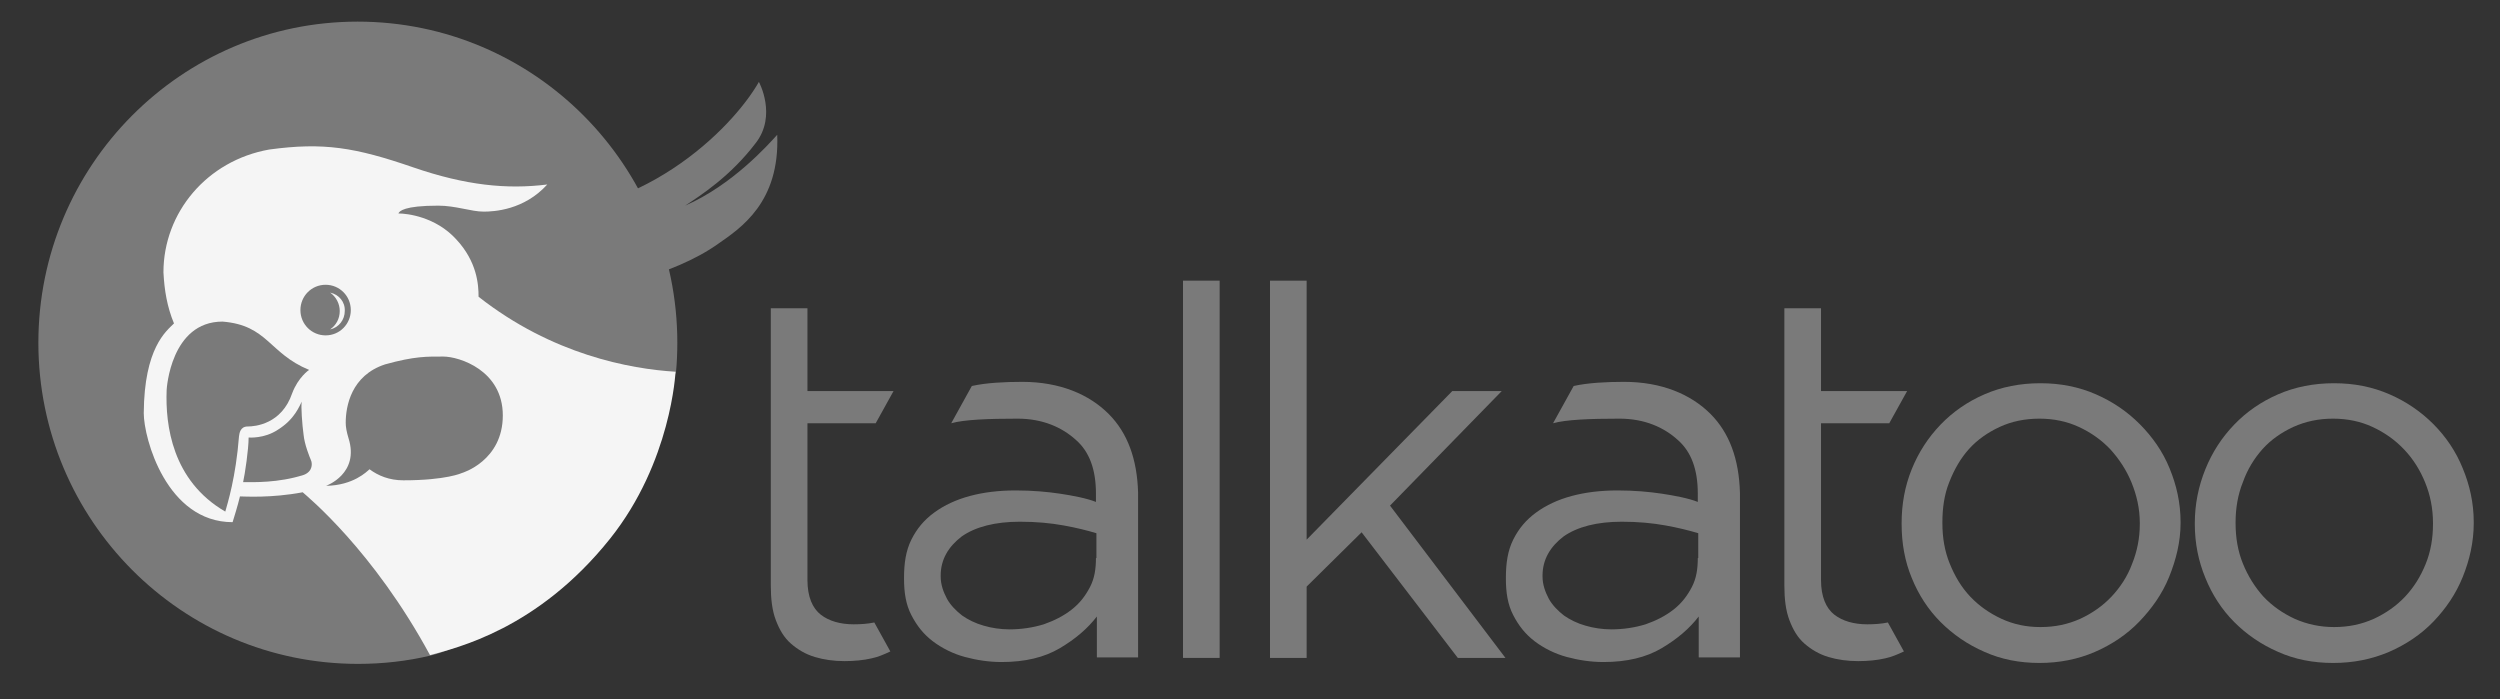
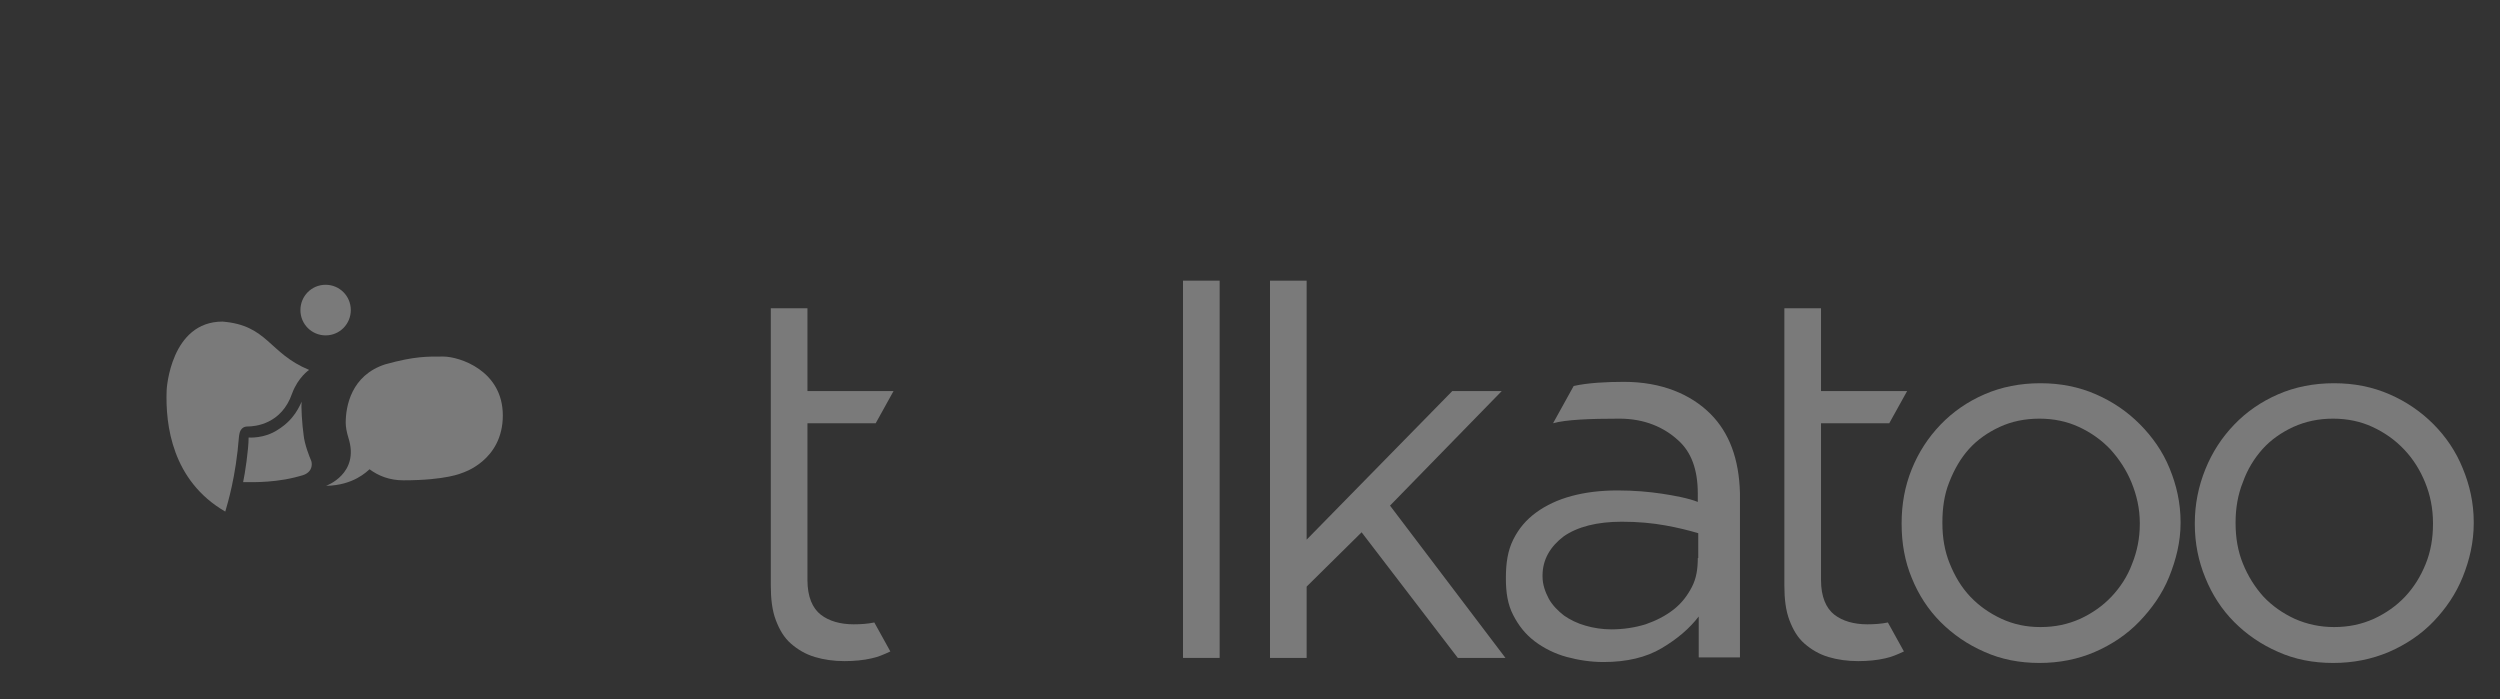
<svg xmlns="http://www.w3.org/2000/svg" width="143" height="40" viewBox="0 0 143 40" fill="none">
  <rect x="0" y="0" width="143" height="40" fill="#333333" stroke="none" />
  <path d="M67.668 16.053H69.764V37.632H67.668V16.053Z" fill="#7A7A7A" />
  <path d="M72.644 16.053H74.74V30.868L83.072 22.368H85.901L79.509 28.921L86.111 37.632H83.386L77.884 30.447L74.74 33.553V37.632H72.644V16.053Z" fill="#7A7A7A" />
  <path d="M116.659 37.921C115.507 37.921 114.459 37.711 113.516 37.289C112.546 36.868 111.708 36.289 111 35.579C110.293 34.868 109.743 34.026 109.35 33.053C108.957 32.105 108.773 31.079 108.773 29.974V29.921C108.773 28.842 108.957 27.816 109.35 26.842C109.743 25.868 110.293 25.026 111 24.289C111.708 23.553 112.546 22.974 113.516 22.553C114.485 22.131 115.559 21.921 116.712 21.921C117.865 21.921 118.913 22.131 119.882 22.553C120.851 22.974 121.69 23.553 122.397 24.263C123.104 24.974 123.707 25.816 124.1 26.79C124.493 27.737 124.729 28.763 124.729 29.868V29.921C124.729 31 124.467 32.026 124.074 33C123.681 33.974 123.078 34.816 122.371 35.553C121.663 36.289 120.799 36.868 119.83 37.289C118.86 37.711 117.786 37.921 116.659 37.921ZM116.712 35.868C117.55 35.868 118.284 35.711 118.991 35.395C119.672 35.079 120.275 34.658 120.773 34.132C121.27 33.605 121.69 32.974 121.952 32.263C122.24 31.553 122.397 30.79 122.397 29.974V29.921C122.397 29.079 122.214 28.316 121.925 27.605C121.637 26.895 121.218 26.263 120.72 25.71C120.196 25.158 119.594 24.737 118.913 24.421C118.231 24.105 117.472 23.947 116.659 23.947C115.821 23.947 115.061 24.105 114.38 24.421C113.699 24.737 113.096 25.158 112.625 25.684C112.153 26.21 111.786 26.842 111.498 27.579C111.21 28.29 111.105 29.079 111.105 29.868V29.921C111.105 30.763 111.236 31.526 111.524 32.237C111.813 32.947 112.179 33.579 112.703 34.132C113.201 34.658 113.804 35.079 114.485 35.395C115.166 35.711 115.9 35.868 116.712 35.868Z" fill="#7A7A7A" />
  <path d="M133.455 37.921C132.302 37.921 131.254 37.711 130.311 37.289C129.342 36.868 128.503 36.289 127.796 35.579C127.089 34.868 126.539 34.026 126.146 33.053C125.753 32.105 125.543 31.079 125.543 29.974V29.921C125.543 28.842 125.753 27.816 126.146 26.842C126.539 25.868 127.089 25.026 127.796 24.289C128.503 23.553 129.342 22.974 130.311 22.553C131.281 22.131 132.355 21.921 133.508 21.921C134.66 21.921 135.708 22.131 136.678 22.553C137.647 22.974 138.485 23.553 139.193 24.263C139.9 24.974 140.477 25.816 140.87 26.79C141.263 27.737 141.498 28.763 141.498 29.868V29.921C141.498 31 141.263 32.026 140.87 33C140.477 33.974 139.9 34.816 139.193 35.553C138.485 36.289 137.621 36.868 136.651 37.289C135.656 37.711 134.608 37.921 133.455 37.921ZM133.508 35.868C134.346 35.868 135.08 35.711 135.787 35.395C136.468 35.079 137.071 34.658 137.568 34.132C138.066 33.605 138.459 32.974 138.747 32.263C139.036 31.553 139.167 30.79 139.167 29.974V29.921C139.167 29.079 139.009 28.316 138.721 27.605C138.433 26.895 138.04 26.263 137.516 25.71C136.992 25.158 136.389 24.737 135.708 24.421C135.027 24.105 134.267 23.947 133.455 23.947C132.617 23.947 131.883 24.105 131.176 24.421C130.495 24.737 129.892 25.158 129.42 25.684C128.949 26.21 128.556 26.842 128.294 27.579C128.006 28.29 127.875 29.079 127.875 29.868V29.921C127.875 30.763 128.006 31.526 128.294 32.237C128.582 32.947 128.975 33.579 129.473 34.132C129.971 34.658 130.573 35.079 131.254 35.395C131.962 35.711 132.722 35.868 133.508 35.868Z" fill="#7A7A7A" />
-   <path d="M63.422 23.684C62.295 22.553 60.619 21.842 58.47 21.842C57.475 21.842 56.401 21.895 55.588 22.079L54.41 24.21C55.143 24 56.558 23.947 58.208 23.947C59.649 23.947 60.75 24.447 61.536 25.158C62.322 25.842 62.688 26.868 62.688 28.237V28.71C62.164 28.5 61.326 28.342 60.619 28.237C59.911 28.132 59.073 28.053 58.104 28.053C57.134 28.053 56.27 28.158 55.484 28.368C54.698 28.579 54.017 28.895 53.44 29.316C52.864 29.737 52.444 30.237 52.13 30.868C51.816 31.5 51.711 32.211 51.711 33.053V33.105C51.711 33.895 51.816 34.579 52.13 35.184C52.444 35.789 52.811 36.263 53.361 36.684C53.886 37.079 54.514 37.395 55.195 37.579C55.877 37.763 56.584 37.868 57.291 37.868C58.627 37.868 59.728 37.605 60.619 37.079C61.51 36.553 62.217 35.947 62.741 35.263V37.605H65.099V28.184C65.046 26.263 64.496 24.763 63.422 23.684ZM62.688 31.921C62.688 32.526 62.61 33.079 62.348 33.579C62.086 34.079 61.772 34.5 61.3 34.868C60.828 35.237 60.304 35.5 59.702 35.711C59.099 35.895 58.444 36 57.737 36C57.239 36 56.715 35.921 56.27 35.789C55.798 35.658 55.379 35.447 55.038 35.211C54.698 34.947 54.383 34.632 54.174 34.263C53.964 33.868 53.807 33.447 53.807 32.974V32.921C53.807 32 54.252 31.263 55.012 30.684C55.798 30.132 56.925 29.842 58.339 29.842C59.282 29.842 60.095 29.921 60.828 30.053C61.562 30.184 62.191 30.342 62.715 30.5V31.921H62.688Z" fill="#7A7A7A" />
  <path d="M97.848 23.684C96.721 22.553 95.044 21.842 92.896 21.842C91.901 21.842 90.826 21.895 90.014 22.079L88.835 24.21C89.569 24 90.984 23.947 92.634 23.947C94.075 23.947 95.175 24.447 95.961 25.158C96.747 25.842 97.114 26.868 97.114 28.237V28.71C96.59 28.5 95.752 28.342 95.044 28.237C94.337 28.132 93.499 28.053 92.529 28.053C91.56 28.053 90.695 28.158 89.909 28.368C89.123 28.579 88.442 28.895 87.866 29.316C87.29 29.737 86.87 30.237 86.556 30.868C86.242 31.5 86.137 32.211 86.137 33.053V33.105C86.137 33.895 86.242 34.579 86.556 35.184C86.87 35.789 87.237 36.263 87.787 36.684C88.311 37.079 88.94 37.395 89.621 37.579C90.302 37.763 91.01 37.868 91.717 37.868C93.053 37.868 94.154 37.605 95.044 37.079C95.935 36.553 96.643 35.947 97.167 35.263V37.605H99.525V28.184C99.472 26.263 98.922 24.763 97.848 23.684ZM97.114 31.921C97.114 32.526 97.036 33.079 96.774 33.579C96.512 34.079 96.197 34.5 95.726 34.868C95.254 35.237 94.73 35.5 94.127 35.711C93.525 35.895 92.87 36 92.162 36C91.665 36 91.141 35.921 90.695 35.789C90.224 35.658 89.805 35.447 89.464 35.211C89.123 34.947 88.809 34.632 88.599 34.263C88.39 33.868 88.233 33.447 88.233 32.974V32.921C88.233 32 88.678 31.263 89.438 30.684C90.224 30.132 91.35 29.842 92.765 29.842C93.708 29.842 94.52 29.921 95.254 30.053C95.988 30.184 96.616 30.342 97.14 30.5V31.921H97.114Z" fill="#7A7A7A" />
  <path d="M50.011 35.605C49.644 35.684 49.225 35.711 48.832 35.711C48.072 35.711 47.417 35.526 46.946 35.158C46.474 34.789 46.186 34.132 46.186 33.184V24.21H50.09L51.111 22.368H46.186V17.632H44.09V33.5C44.09 34.263 44.168 34.921 44.378 35.474C44.588 36.026 44.85 36.474 45.243 36.816C45.636 37.158 46.081 37.421 46.605 37.579C47.129 37.737 47.705 37.816 48.308 37.816C48.858 37.816 49.408 37.763 49.854 37.658C50.221 37.579 50.535 37.447 50.928 37.263L50.011 35.605Z" fill="#7A7A7A" />
  <path d="M107.987 35.605C107.961 35.605 107.961 35.605 107.987 35.605C107.621 35.684 107.201 35.711 106.808 35.711C106.049 35.711 105.394 35.526 104.922 35.158C104.451 34.789 104.162 34.132 104.162 33.184V24.21H108.066L109.088 22.368H104.162V17.632H102.066V33.5C102.066 34.263 102.145 34.921 102.355 35.474C102.564 36.026 102.826 36.474 103.219 36.816C103.612 37.158 104.058 37.421 104.582 37.579C105.106 37.737 105.682 37.816 106.284 37.816C106.835 37.816 107.385 37.763 107.83 37.658C108.197 37.579 108.511 37.447 108.904 37.263L107.987 35.605Z" fill="#7A7A7A" />
-   <path d="M38.743 19.605C38.743 9.474 30.569 1.237 20.456 1.237C10.37 1.237 2.195 9.474 2.195 19.605C2.195 29.737 10.37 37.974 20.482 37.974C21.897 37.974 23.286 37.816 24.622 37.5C27.32 36.868 32.429 33.368 34.001 31.184C36.7 27.474 36.307 26.421 38.665 21.316C38.717 20.763 38.743 20.184 38.743 19.605Z" fill="#7A7A7A" />
-   <path d="M43.409 4.684C41.889 7.368 36.571 12.71 29.13 12.237C26.039 11.921 23.524 11.316 22.816 12.237C22.816 12.237 24.939 12.158 26.615 14.342C27.297 15.368 27.401 17 27.401 17C27.794 17.289 30.257 19.605 35.287 20.763C35.287 20.763 37.121 19.895 37.121 17.737C37.121 16.947 36.912 16.526 36.912 16.526C36.519 16.579 35.13 16.842 33.008 16.658C34.213 16.631 38.457 15.816 41.077 13.947C42.361 13.053 44.614 11.579 44.457 7.71C43.907 8.316 41.889 10.579 39.191 11.763C40.108 11.158 41.785 10.079 43.226 8.184C44.457 6.605 43.409 4.684 43.409 4.684Z" fill="#7A7A7A" />
-   <path d="M9.952 18.5C9.506 18.947 8.249 19.895 8.223 23.631C8.223 25.079 9.533 29.868 13.305 29.868C13.384 29.605 13.594 28.947 13.725 28.395C13.986 28.395 15.506 28.5 17.314 28.158C17.576 28.395 21.349 31.474 24.597 37.474C26.117 37.053 30.754 36 34.894 30.816C38.404 26.421 38.64 21.263 38.64 21.263C36.046 21.105 31.592 20.289 27.374 16.974C27.374 16.289 27.296 14.974 26.091 13.684C24.912 12.395 23.287 12.21 22.789 12.21C22.842 12.079 23.104 11.763 25.069 11.763C26.064 11.763 26.955 12.105 27.663 12.105C28.239 12.105 29.968 12.026 31.304 10.553C28.999 10.842 26.641 10.605 23.654 9.579C20.3 8.421 18.493 8.132 15.401 8.553C11.838 9.184 9.349 12.158 9.349 15.579C9.402 16.605 9.559 17.553 9.952 18.5Z" fill="#F5F5F5" />
  <path d="M14.221 25.026C14.221 25.71 14.011 27.105 13.906 27.579C14.483 27.579 15.924 27.632 17.391 27.158C17.915 26.947 17.862 26.474 17.784 26.316C17.705 26.131 17.417 25.421 17.365 24.868C17.286 24.316 17.207 23.21 17.26 22.974C17.129 23.21 16.867 23.974 15.897 24.579C15.111 25.105 14.221 25.026 14.221 25.026Z" fill="#7A7A7A" />
  <path d="M12.729 18.395C9.768 18.395 9.532 22.237 9.532 22.316C9.454 24.316 9.847 27.5 12.886 29.263C13.017 28.79 13.488 27.316 13.672 24.947C13.698 24.763 13.75 24.395 14.169 24.395C14.589 24.395 16.108 24.263 16.711 22.5C17.052 21.579 17.68 21.158 17.68 21.158C15.375 20.21 15.322 18.605 12.729 18.395Z" fill="#7A7A7A" />
  <path d="M25.355 20.395C24.439 20.395 23.731 20.368 22.028 20.842C20.089 21.474 19.775 23.237 19.775 24.184C19.775 24.421 19.827 24.71 19.932 25.053C20.587 27.105 18.648 27.79 18.648 27.79C20.22 27.763 20.98 26.974 21.137 26.842C21.635 27.21 22.264 27.474 23.076 27.474C25.539 27.474 26.43 27.053 26.43 27.053C26.43 27.053 28.761 26.368 28.761 23.763C28.761 21.184 26.272 20.395 25.355 20.395Z" fill="#7A7A7A" />
  <path d="M20.066 17.737C20.066 16.921 19.411 16.289 18.625 16.289C17.812 16.289 17.184 16.947 17.184 17.737C17.184 18.553 17.839 19.184 18.625 19.184C19.437 19.184 20.066 18.526 20.066 17.737Z" fill="#7A7A7A" />
-   <path d="M18.883 16.737C19.223 16.974 19.433 17.369 19.433 17.79C19.433 18.237 19.223 18.605 18.883 18.842C19.381 18.737 19.721 18.29 19.721 17.79C19.747 17.263 19.381 16.842 18.883 16.737Z" fill="#F5F5F5" />
</svg>